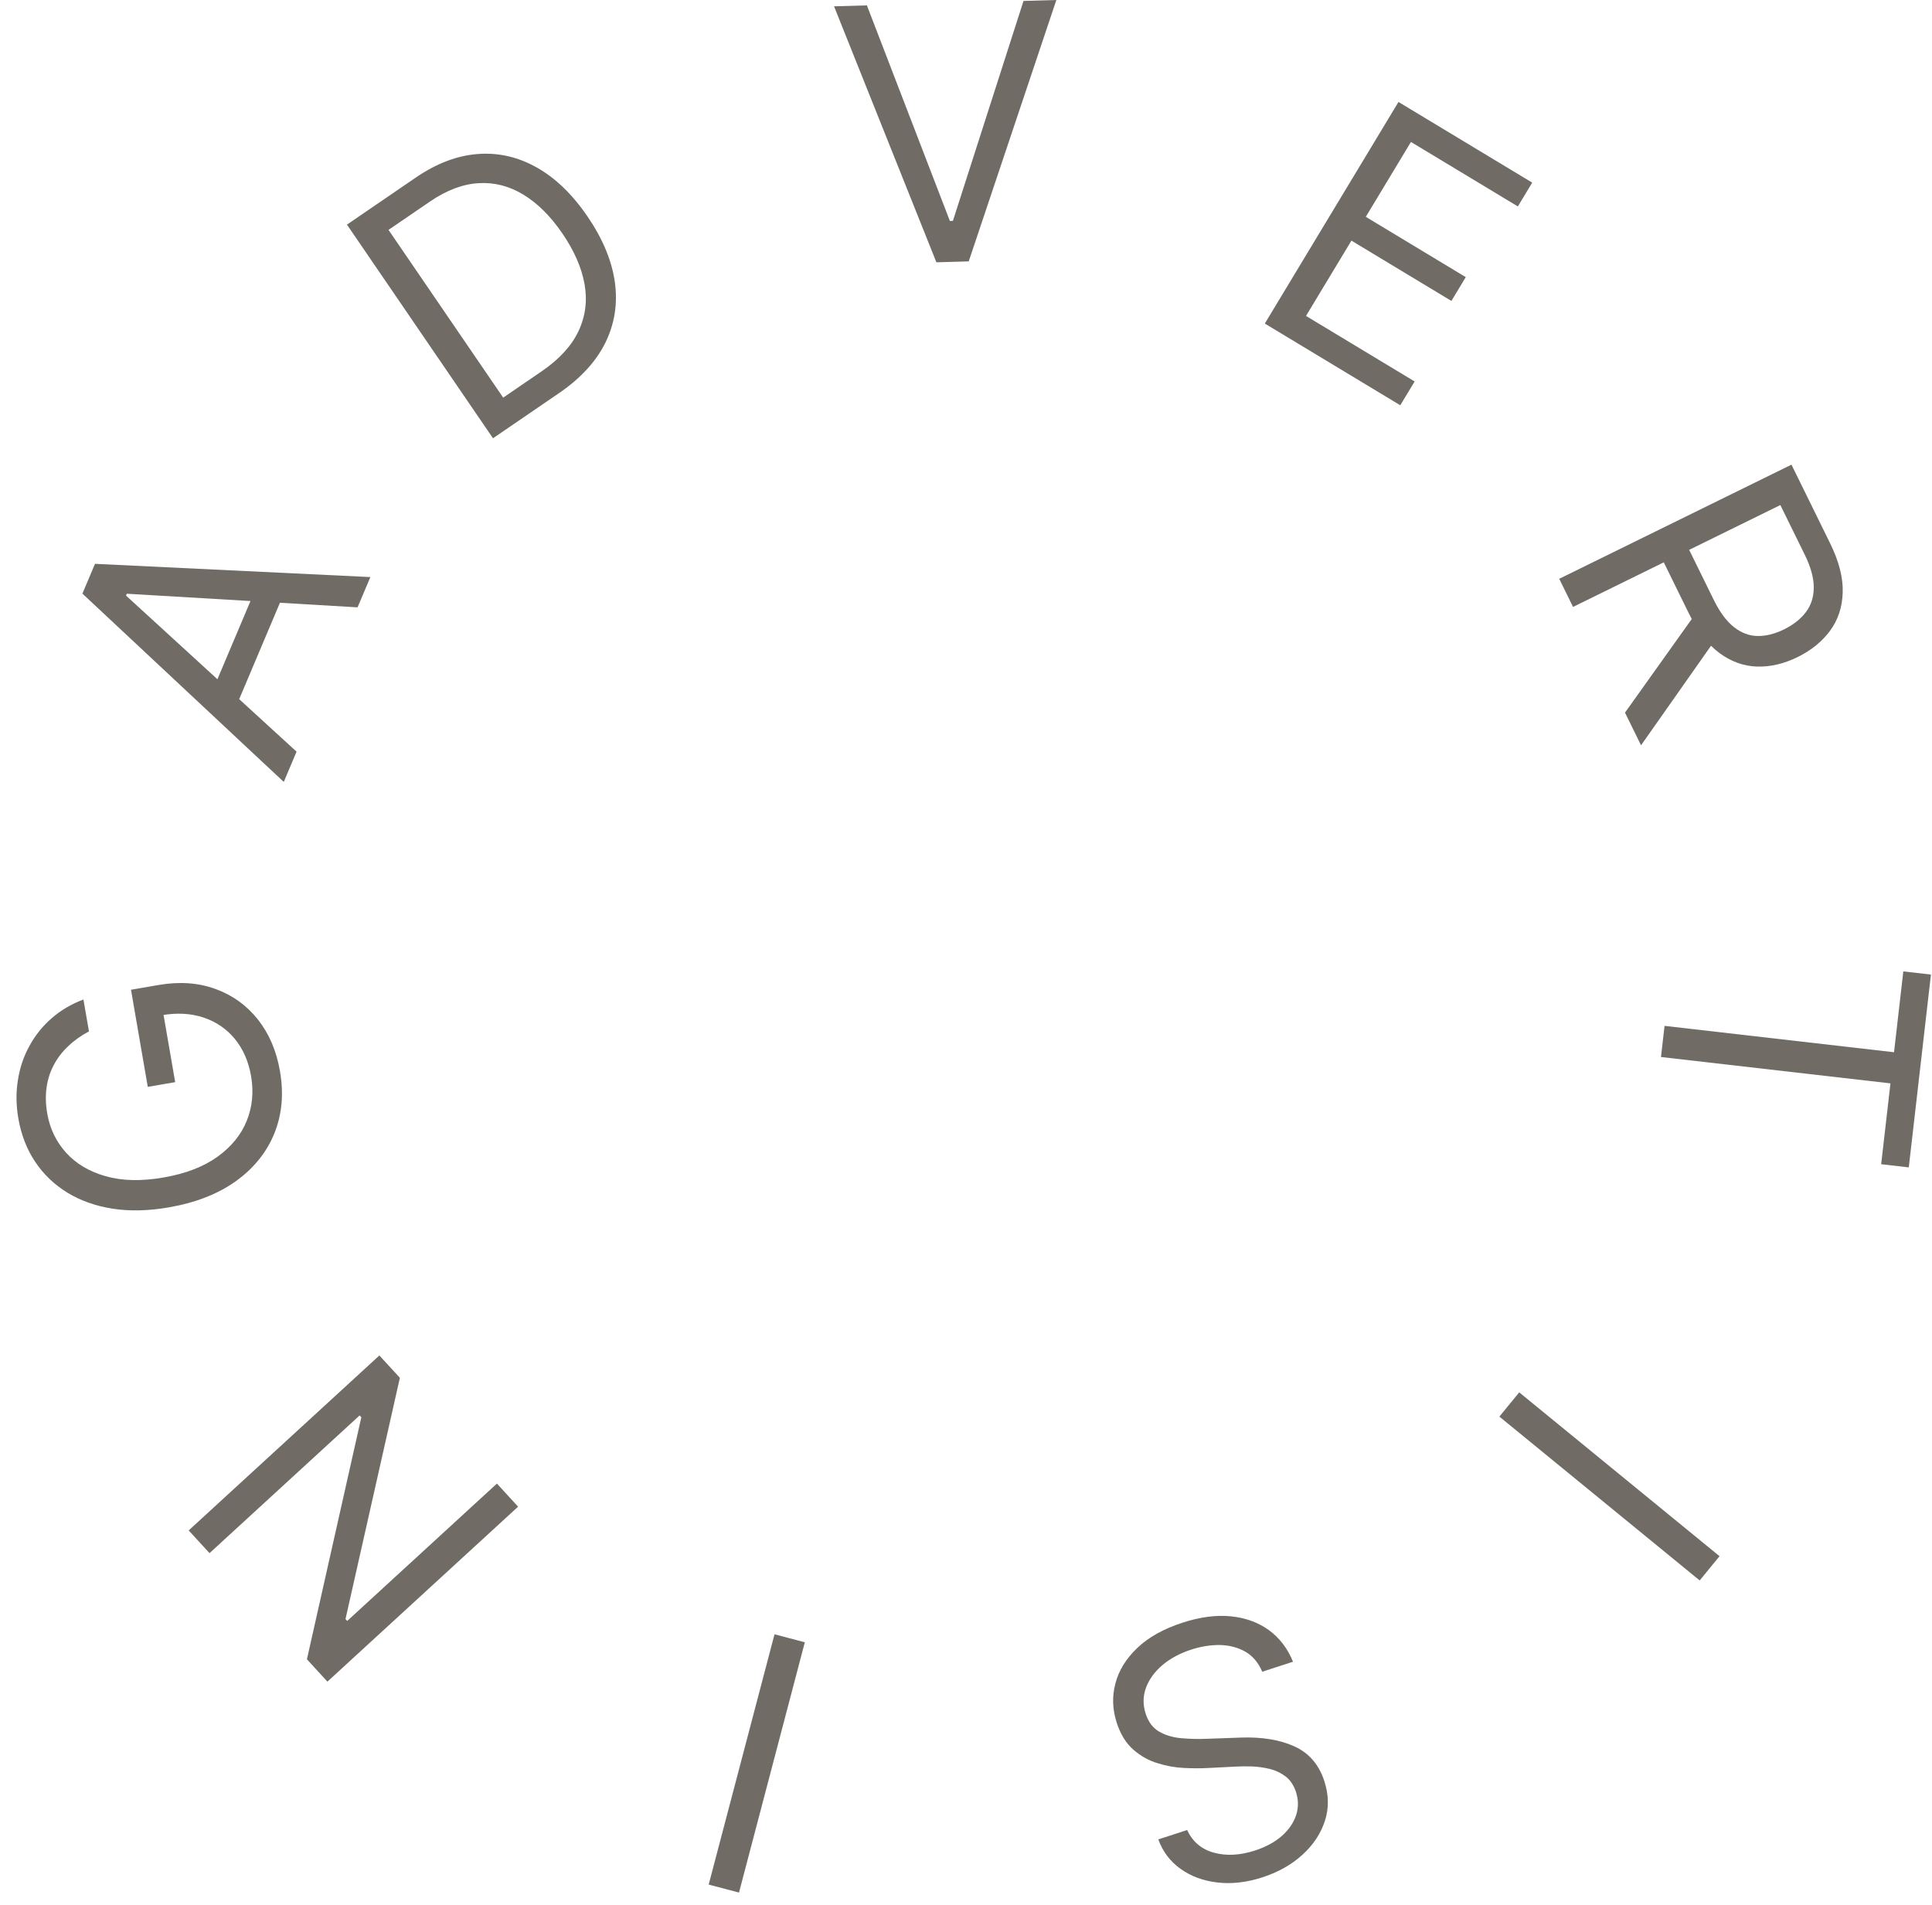
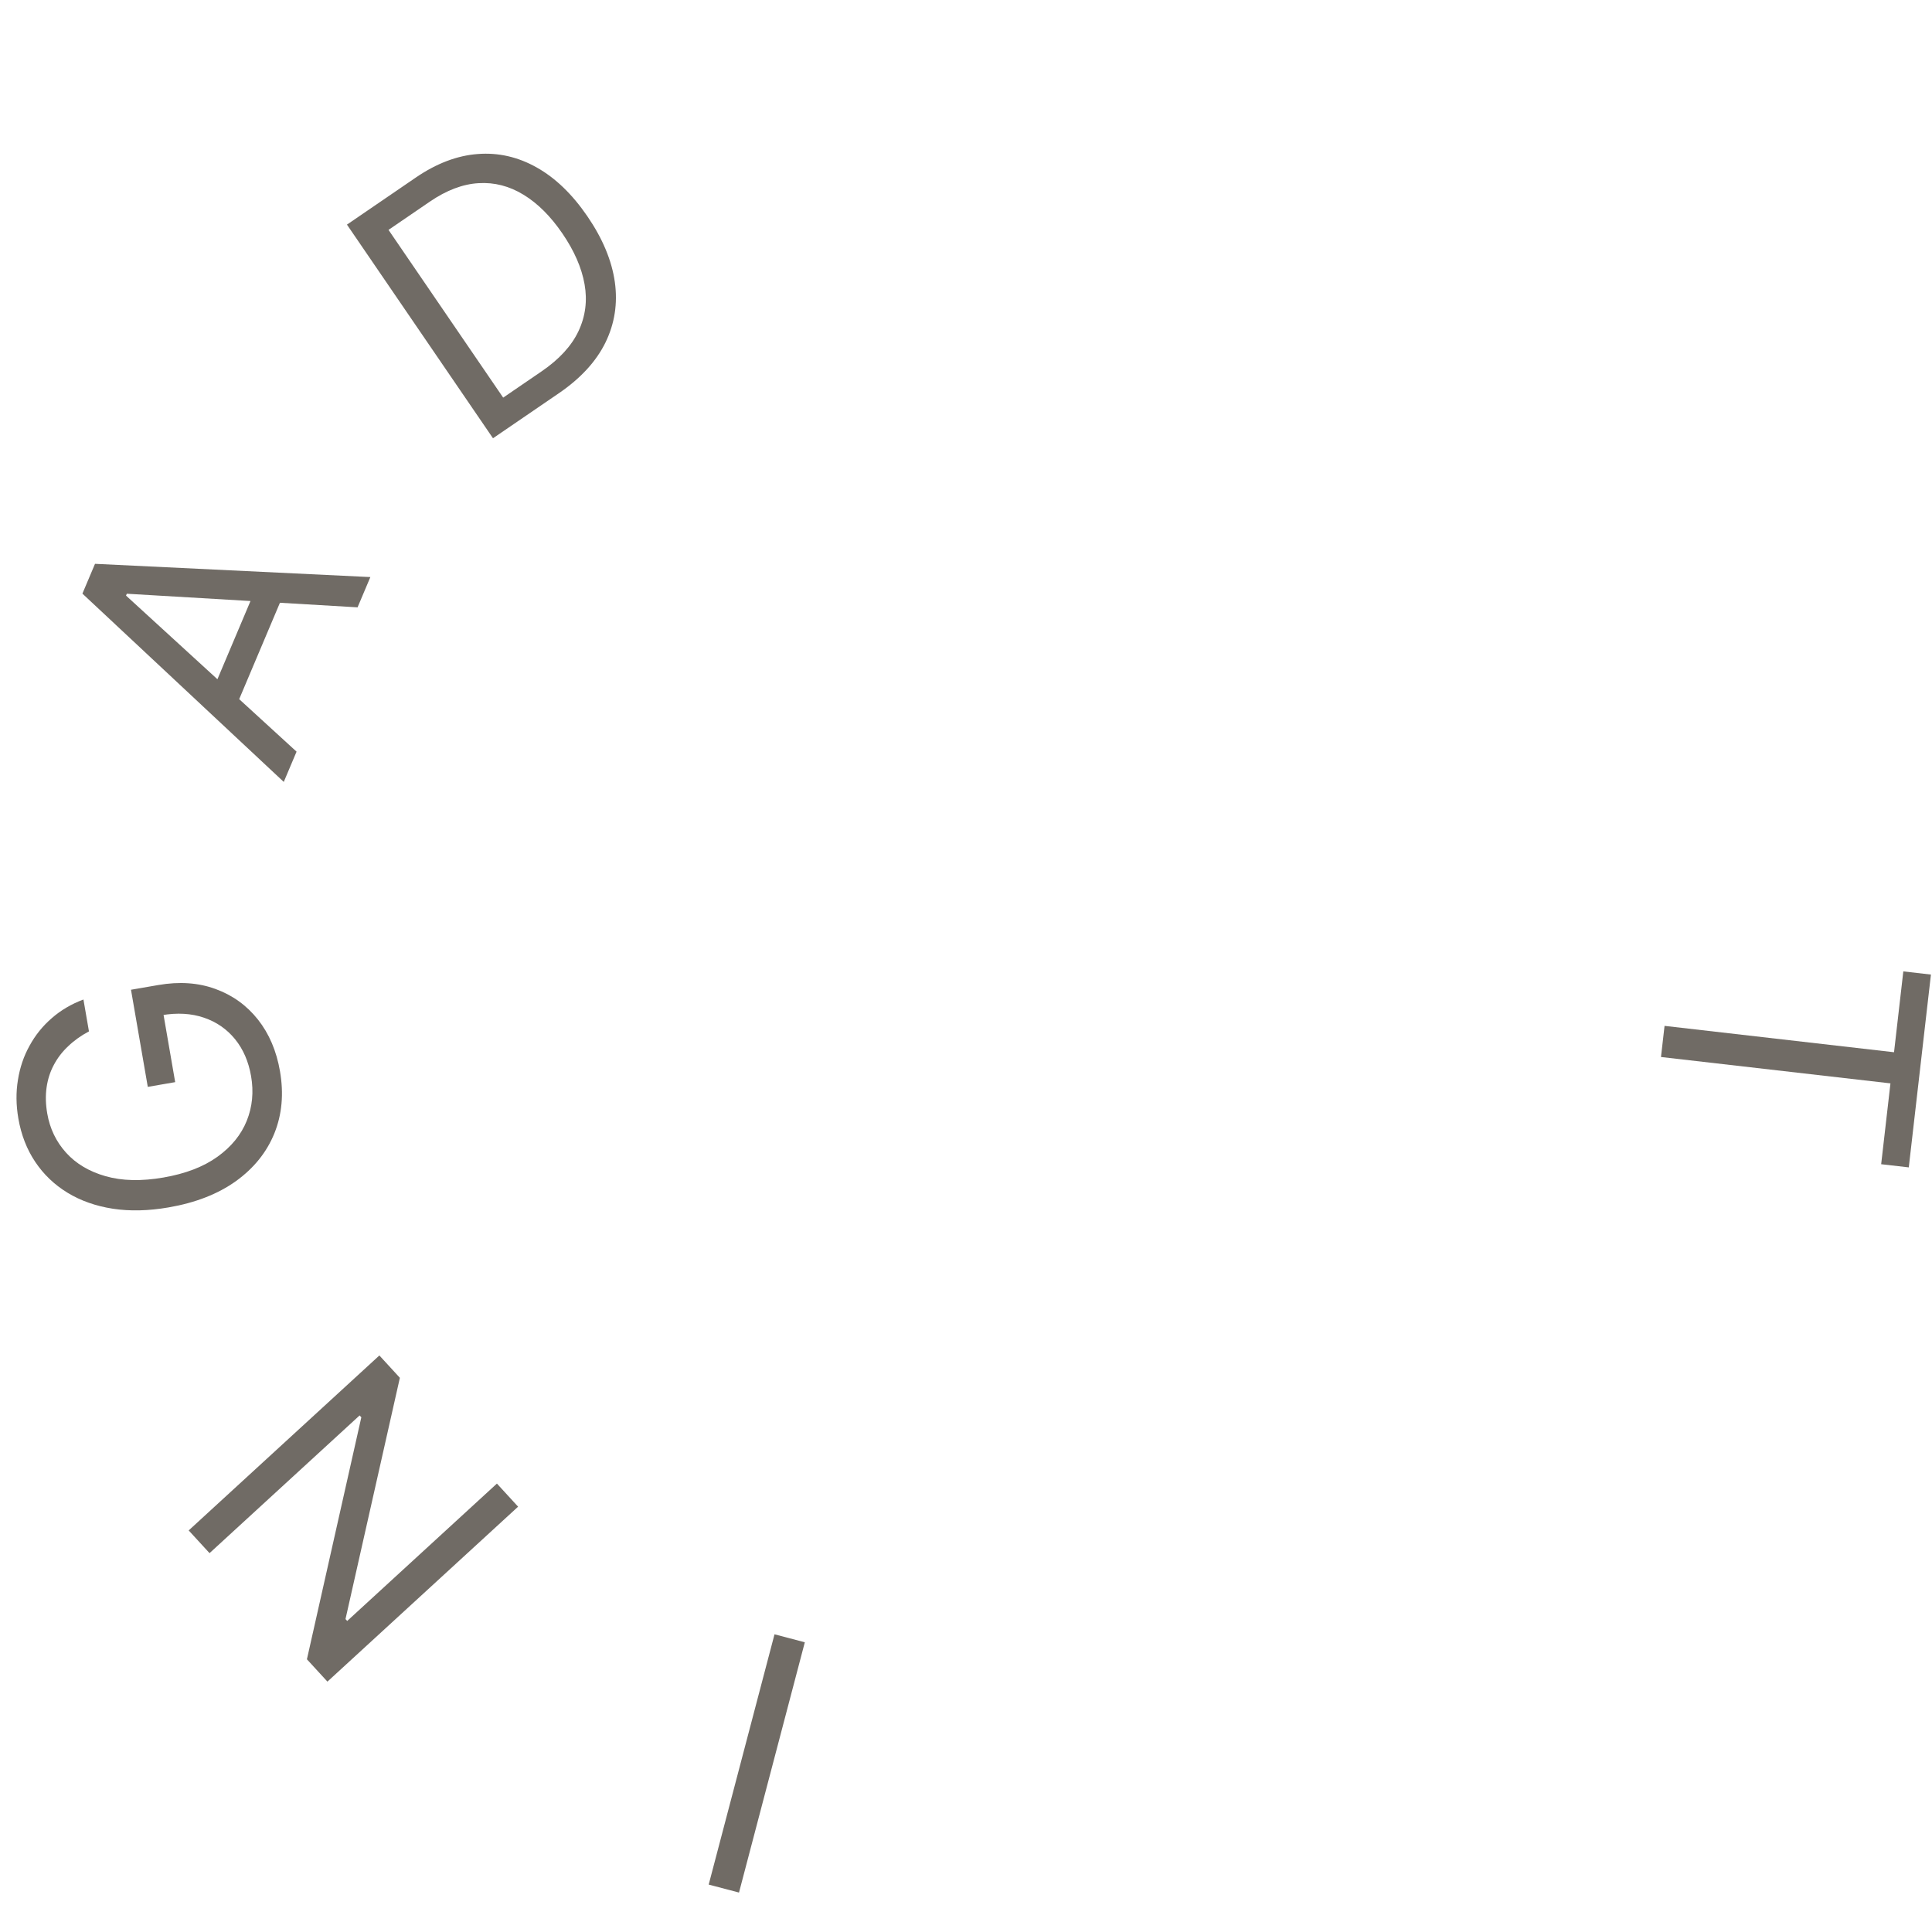
<svg xmlns="http://www.w3.org/2000/svg" width="652" height="643" viewBox="0 0 652 643" fill="none">
  <g opacity="0.7">
    <path d="M100.081 253.658L95.764 263.87L27.813 200.327L32.063 190.272L124.989 194.743L120.671 204.955L42.796 200.365L42.531 200.994L100.081 253.658ZM70.254 236.603L87.656 195.442L96.297 199.095L78.895 240.256L70.254 236.603Z" fill="#332C23" />
    <path d="M188.621 132.69L166.372 147.898L117.089 75.801L140.323 59.919C147.317 55.138 154.288 52.491 161.237 51.976C168.17 51.438 174.799 52.95 181.125 56.512C187.434 60.05 193.14 65.551 198.242 73.014C203.375 80.524 206.457 87.904 207.488 95.154C208.502 102.381 207.446 109.198 204.319 115.606C201.176 121.99 195.943 127.684 188.621 132.69ZM169.809 134.185L182.764 125.33C188.725 121.255 192.879 116.728 195.226 111.749C197.573 106.77 198.257 101.499 197.278 95.935C196.298 90.372 193.803 84.656 189.793 78.789C185.814 72.969 181.439 68.608 176.666 65.707C171.877 62.782 166.824 61.484 161.505 61.814C156.17 62.12 150.687 64.198 145.054 68.049L131.114 77.578L169.809 134.185Z" fill="#332C23" />
-     <path d="M292.554 1.817L320.559 74.566L321.582 74.537L345.409 0.315L356.491 1.73184e-05L326.919 88.207L316.007 88.517L281.471 2.132L292.554 1.817Z" fill="#332C23" />
-     <path d="M426.841 109.188L471.95 34.408L517.081 61.632L512.235 69.665L476.159 47.903L460.918 73.171L494.656 93.522L489.811 101.555L456.072 81.204L440.742 106.617L477.402 128.731L472.556 136.764L426.841 109.188Z" fill="#332C23" />
-     <path d="M526.198 195.327L604.575 156.806L617.591 183.288C620.601 189.411 622.025 194.952 621.864 199.909C621.728 204.854 620.313 209.16 617.618 212.829C614.923 216.498 611.267 219.467 606.649 221.736C602.031 224.006 597.472 225.075 592.972 224.942C588.473 224.81 584.243 223.293 580.283 220.393C576.349 217.48 572.89 212.987 569.906 206.915L559.372 185.484L567.945 181.271L578.328 202.396C580.384 206.58 582.651 209.647 585.13 211.596C587.621 213.571 590.271 214.581 593.081 214.626C595.928 214.683 598.921 213.941 602.059 212.398C605.197 210.856 607.652 208.921 609.422 206.594C611.193 204.267 612.082 201.501 612.092 198.297C612.126 195.081 611.103 191.355 609.021 187.12L600.82 170.434L530.863 204.818L526.198 195.327ZM579.539 214.914L553.81 251.507L548.393 240.485L574.272 204.199L579.539 214.914Z" fill="#332C23" />
    <path d="M642.321 327.812L651.641 328.882L644.165 393.953L634.845 392.882L637.98 365.6L560.539 356.703L561.746 346.197L639.187 355.094L642.321 327.812Z" fill="#332C23" />
-     <path d="M573.602 533.347L506.003 478.056L512.698 469.87L580.297 525.161L573.602 533.347Z" fill="#332C23" />
-     <path d="M400.639 617.57C402.461 621.521 405.471 624.071 409.669 625.218C413.868 626.365 418.481 626.122 423.51 624.489C427.188 623.295 430.212 621.655 432.583 619.57C434.928 617.493 436.533 615.164 437.398 612.581C438.236 610.008 438.225 607.396 437.364 604.746C436.644 602.529 435.498 600.794 433.925 599.541C432.334 598.324 430.529 597.461 428.511 596.951C426.501 596.468 424.467 596.187 422.408 596.108C420.359 596.056 418.498 596.078 416.825 596.173L407.652 596.641C405.304 596.776 402.643 596.773 399.668 596.633C396.667 596.502 393.668 595.966 390.673 595.026C387.659 594.122 384.92 592.59 382.456 590.432C379.991 588.273 378.126 585.247 376.862 581.353C375.404 576.865 375.263 572.427 376.439 568.04C377.588 563.662 380.059 559.676 383.854 556.083C387.622 552.498 392.696 549.669 399.077 547.597C405.025 545.665 410.488 544.952 415.464 545.458C420.414 545.973 424.69 547.543 428.293 550.169C431.868 552.804 434.556 556.34 436.356 560.777L425.973 564.149C424.684 561.1 422.787 558.847 420.281 557.389C417.756 555.967 414.912 555.217 411.748 555.139C408.566 555.096 405.326 555.61 402.027 556.682C398.188 557.928 394.942 559.67 392.291 561.906C389.648 564.169 387.799 566.712 386.744 569.536C385.697 572.387 385.665 575.326 386.648 578.355C387.544 581.112 389.043 583.106 391.147 584.336C393.25 585.566 395.734 586.314 398.6 586.578C401.466 586.843 404.49 586.907 407.674 586.77L418.843 586.371C425.938 586.129 431.94 587.124 436.849 589.356C441.759 591.587 445.122 595.501 446.94 601.098C448.45 605.749 448.51 610.213 447.119 614.49C445.71 618.804 443.182 622.614 439.533 625.921C435.866 629.264 431.383 631.796 426.084 633.517C420.73 635.256 415.66 635.841 410.872 635.274C406.094 634.733 401.952 633.209 398.448 630.701C394.916 628.201 392.402 624.878 390.906 620.731L400.639 617.57Z" fill="#332C23" />
    <path d="M239.165 635.982L261.379 551.523L271.606 554.213L249.393 638.672L239.165 635.982Z" fill="#332C23" />
    <path d="M63.678 516.465L128.028 457.423L134.947 464.964L116.596 546.386L117.172 547.014L167.696 500.657L174.846 508.45L110.497 567.492L103.578 559.951L121.939 478.287L121.363 477.659L70.713 524.131L63.678 516.465Z" fill="#332C23" />
    <path d="M30.019 348.058C27.35 349.472 25.026 351.129 23.046 353.029C21.034 354.906 19.408 357.019 18.17 359.368C16.927 361.689 16.11 364.225 15.721 366.975C15.331 369.726 15.405 372.656 15.942 375.765C16.824 380.863 18.942 385.272 22.297 388.99C25.652 392.709 30.105 395.358 35.658 396.936C41.21 398.515 47.712 398.66 55.164 397.372C62.615 396.083 68.688 393.749 73.383 390.37C78.079 386.99 81.375 382.944 83.272 378.231C85.169 373.518 85.657 368.5 84.737 363.177C83.884 358.247 82.083 354.087 79.333 350.697C76.55 347.283 73.044 344.86 68.815 343.427C64.553 341.972 59.789 341.699 54.523 342.61L54.643 339.3L59.119 365.184L49.874 366.782L44.208 334.007L53.452 332.409C60.539 331.184 66.963 331.631 72.725 333.75C78.481 335.842 83.26 339.285 87.061 344.081C90.829 348.853 93.303 354.657 94.485 361.492C95.803 369.111 95.167 376.116 92.58 382.507C89.987 388.869 85.664 394.233 79.61 398.597C73.551 402.934 65.984 405.887 56.907 407.456C50.1 408.633 43.822 408.781 38.073 407.9C32.291 406.996 27.19 405.195 22.771 402.497C18.352 399.799 14.723 396.329 11.884 392.089C9.045 387.849 7.148 382.969 6.194 377.451C5.409 372.913 5.364 368.564 6.059 364.405C6.72 360.223 8.031 356.375 9.992 352.863C11.919 349.327 14.426 346.225 17.513 343.556C20.573 340.892 24.121 338.808 28.159 337.301L30.019 348.058Z" fill="#332C23" />
  </g>
</svg>